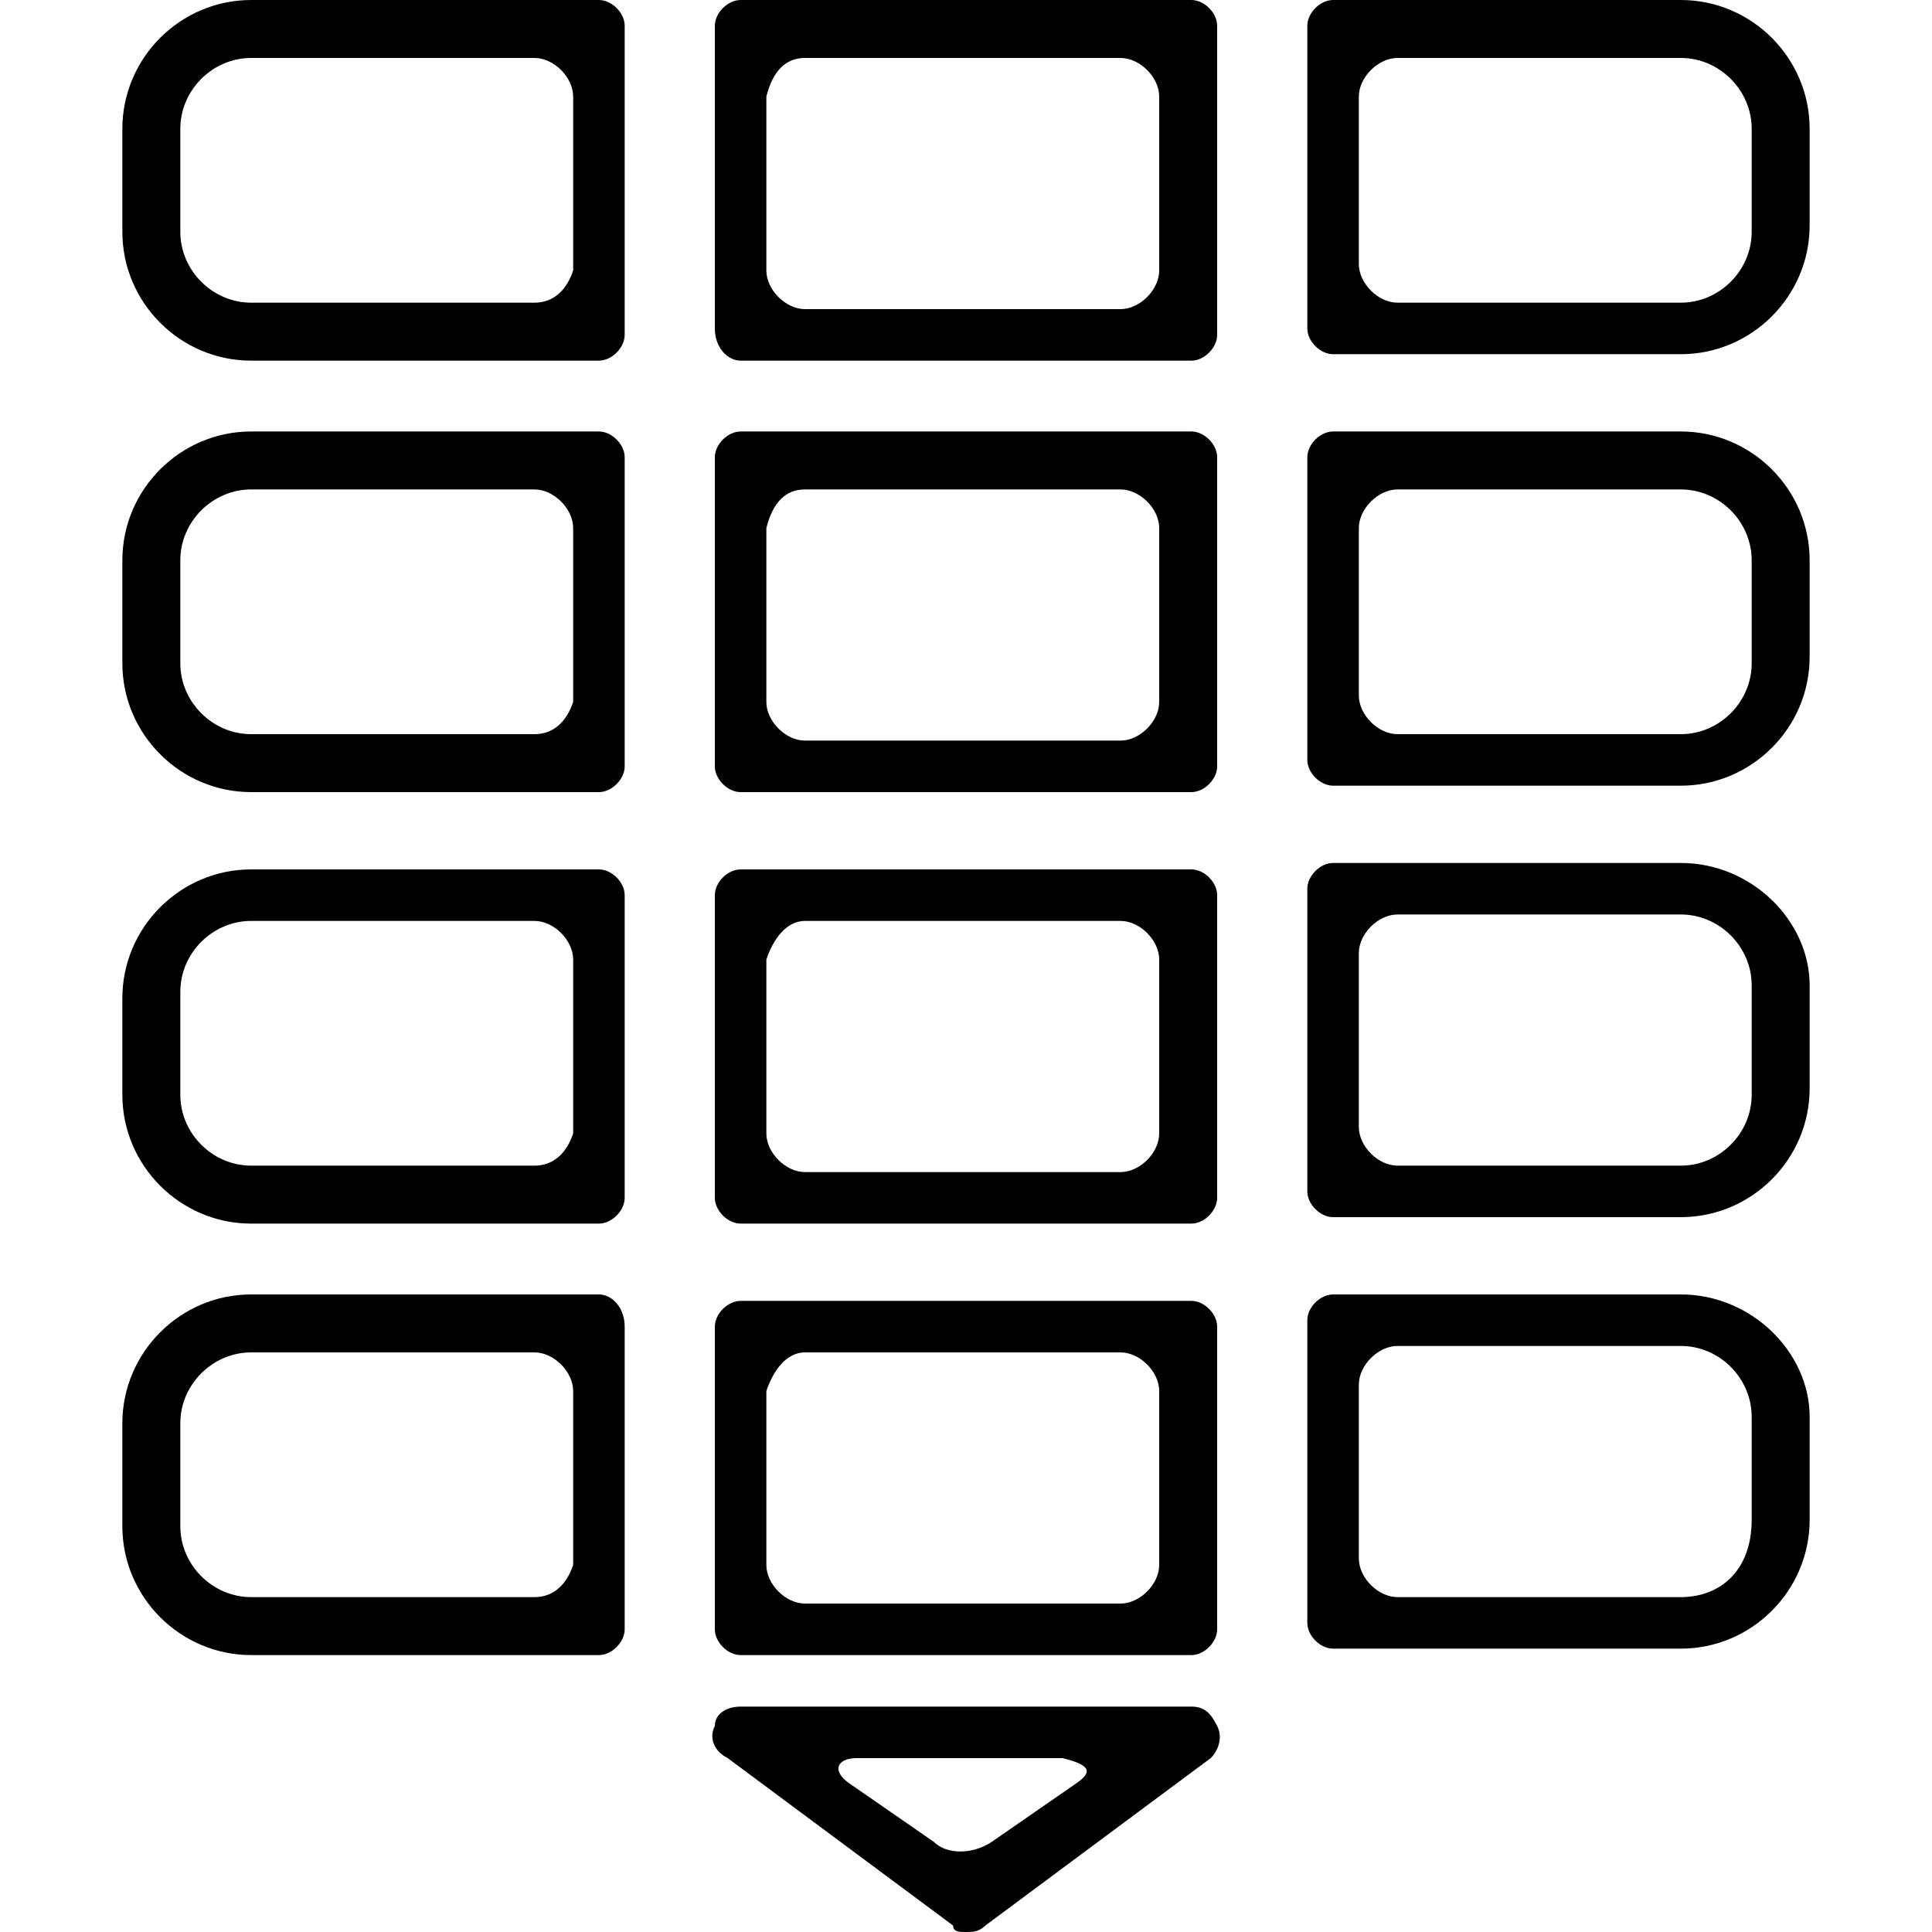
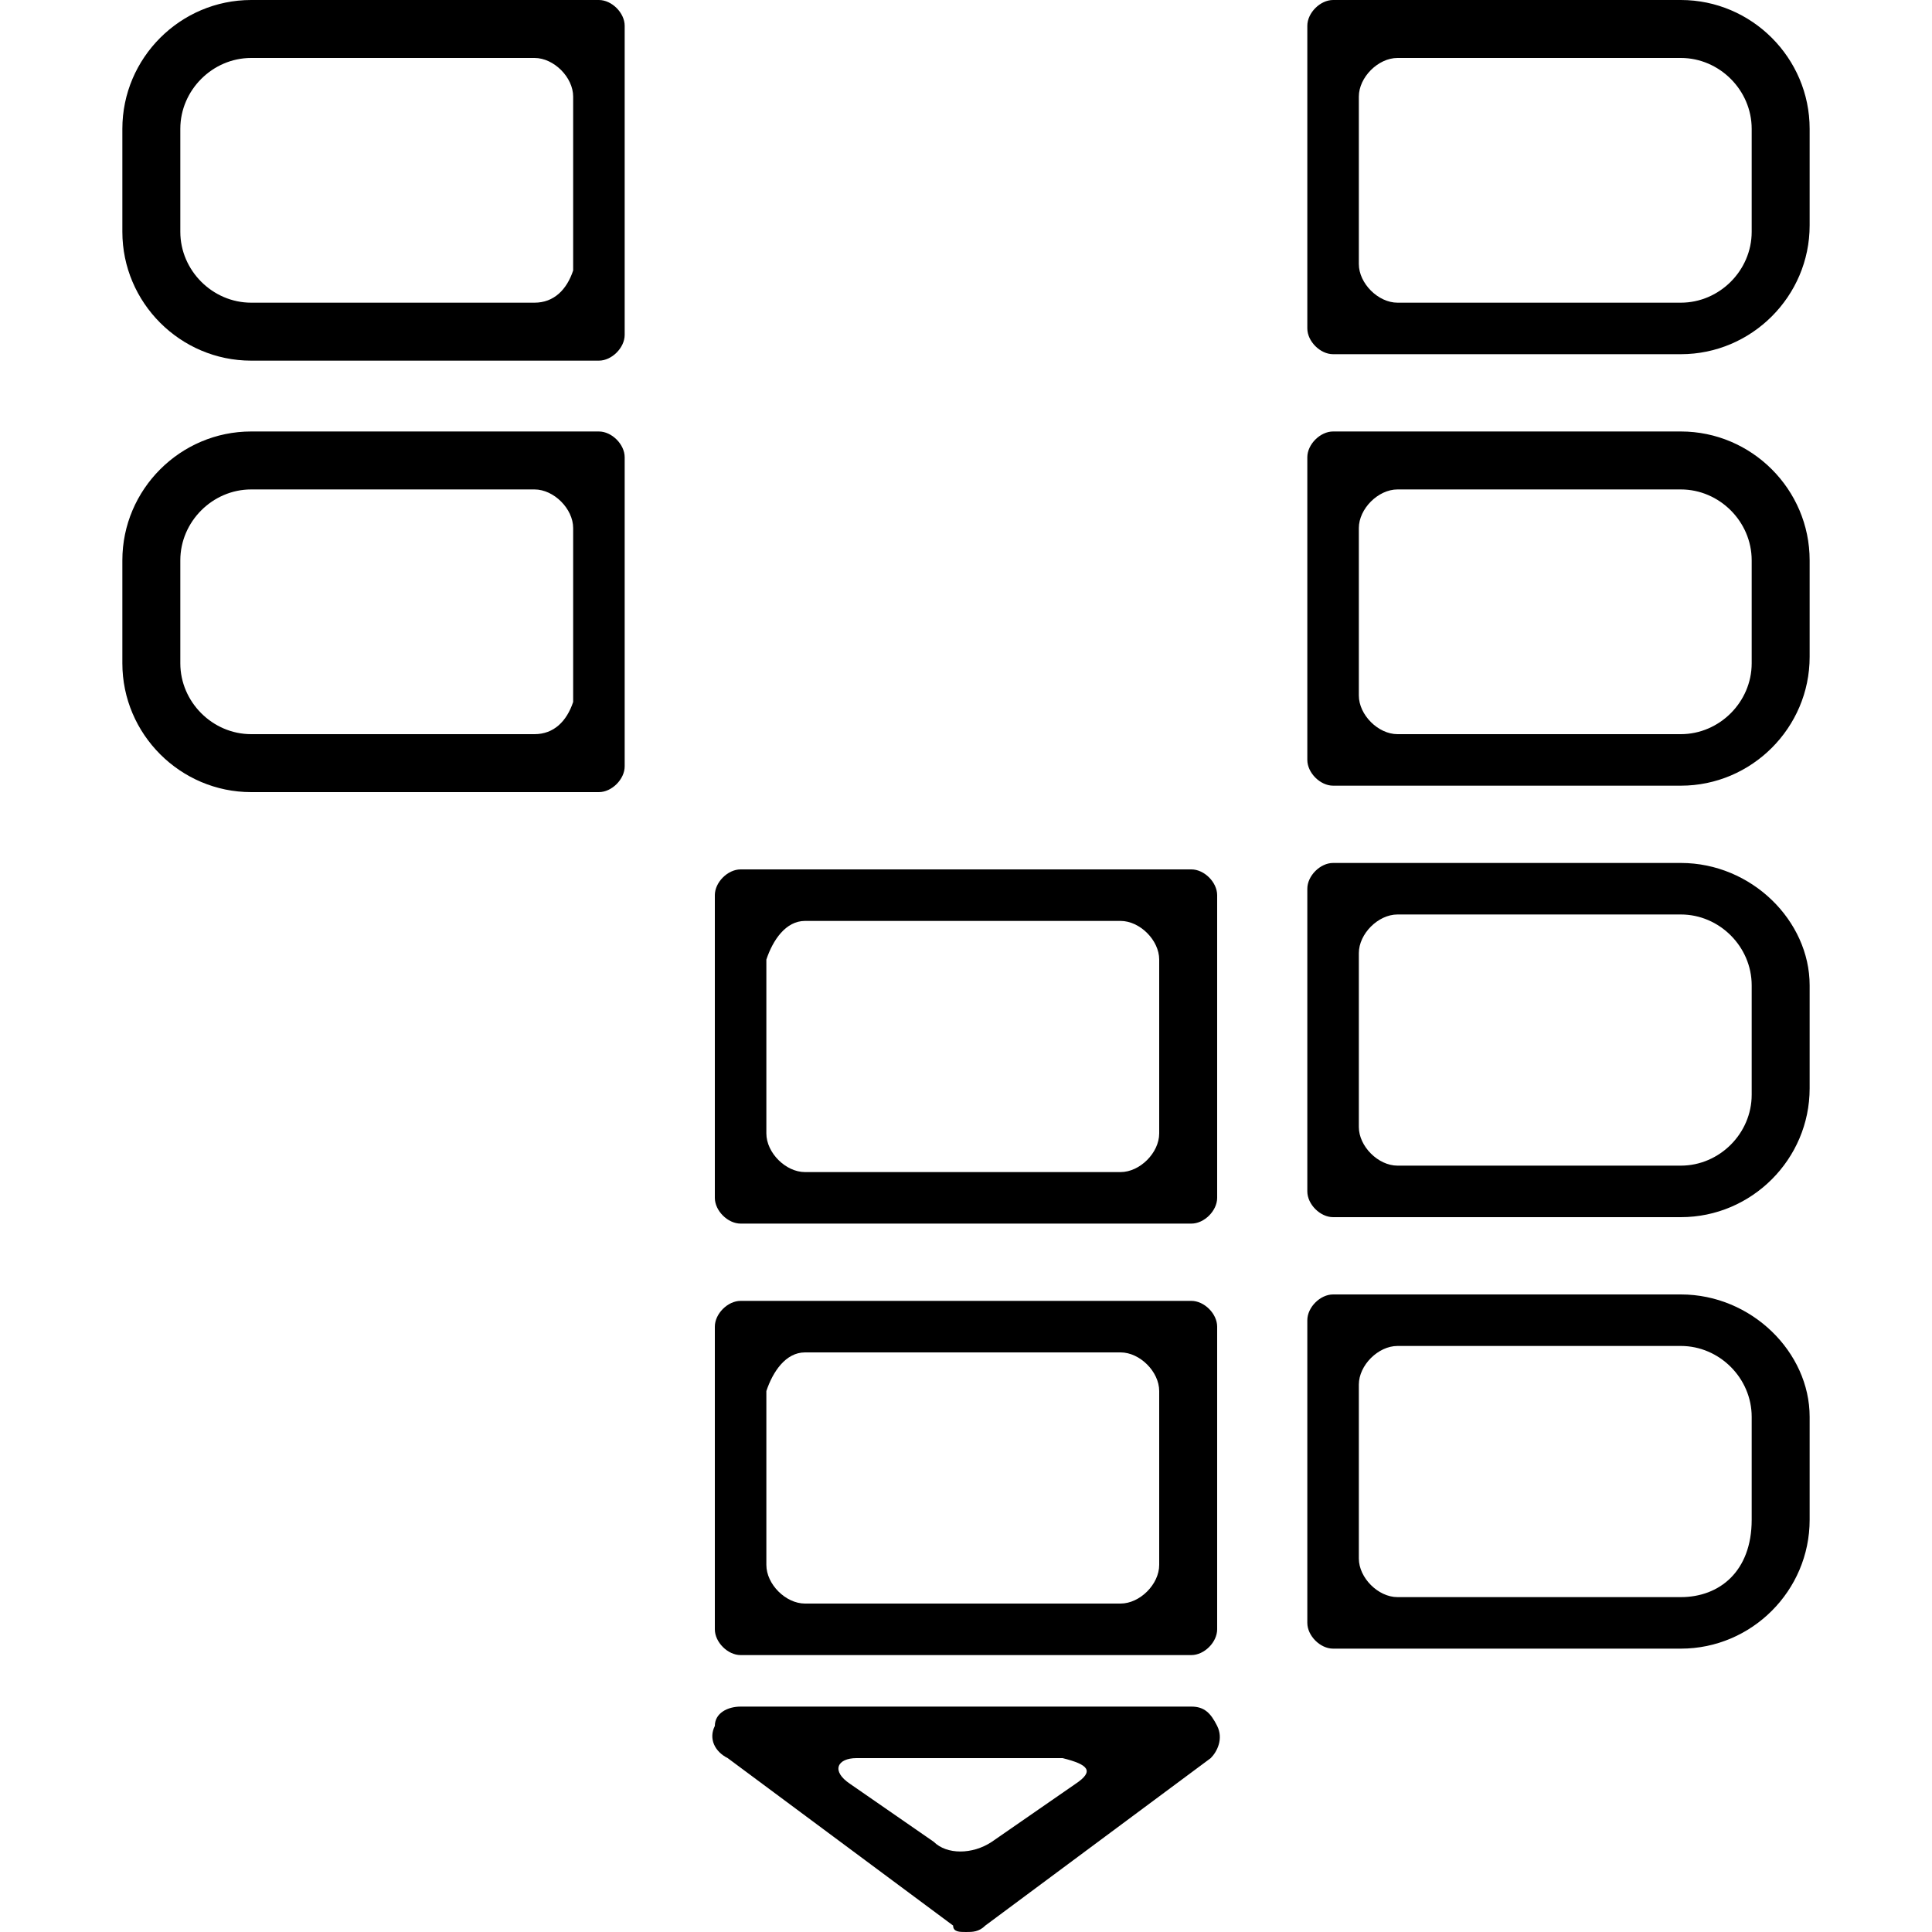
<svg xmlns="http://www.w3.org/2000/svg" version="1.1" id="Capa_1" x="0px" y="0px" viewBox="0 0 30 30" style="enable-background:new 0 0 30 30;" xml:space="preserve">
  <g>
    <g>
      <path d="M26.1,20.1h-5.4c-0.2,0-0.4,0.2-0.4,0.4v4.7c0,0.2,0.2,0.4,0.4,0.4h5.4c1.1,0,2-0.9,2-2v-1.6C28.1,21,27.2,20.1,26.1,20.1    z M26.1,24.8h-4.4c-0.3,0-0.6-0.3-0.6-0.6v-2.7c0-0.3,0.3-0.6,0.6-0.6h4.4c0.6,0,1.1,0.5,1.1,1.1v1.6    C27.2,24.4,26.7,24.8,26.1,24.8z" />
      <path d="M11.1,25.3c0,0.2,0.2,0.4,0.4,0.4h7c0.2,0,0.4-0.2,0.4-0.4v-4.7c0-0.2-0.2-0.4-0.4-0.4h-7c-0.2,0-0.4,0.2-0.4,0.4V25.3z     M12.5,21h4.9c0.3,0,0.6,0.3,0.6,0.6v2.7c0,0.3-0.3,0.6-0.6,0.6h-4.9c-0.3,0-0.6-0.3-0.6-0.6v-2.7C12,21.3,12.2,21,12.5,21z" />
-       <path d="M9.3,20.1H3.9c-1.1,0-2,0.9-2,2v1.6c0,1.1,0.9,2,2,2h5.4c0.2,0,0.4-0.2,0.4-0.4v-4.7C9.7,20.3,9.5,20.1,9.3,20.1z     M8.3,24.8H3.9c-0.6,0-1.1-0.5-1.1-1.1v-1.6c0-0.6,0.5-1.1,1.1-1.1h4.4c0.3,0,0.6,0.3,0.6,0.6v2.7C8.8,24.6,8.6,24.8,8.3,24.8z" />
      <path d="M26.1,13.4h-5.4c-0.2,0-0.4,0.2-0.4,0.4v4.7c0,0.2,0.2,0.4,0.4,0.4h5.4c1.1,0,2-0.9,2-2v-1.6    C28.1,14.3,27.2,13.4,26.1,13.4z M26.1,18.1h-4.4c-0.3,0-0.6-0.3-0.6-0.6v-2.7c0-0.3,0.3-0.6,0.6-0.6h4.4c0.6,0,1.1,0.5,1.1,1.1    V17C27.2,17.6,26.7,18.1,26.1,18.1z" />
      <path d="M11.1,18.6c0,0.2,0.2,0.4,0.4,0.4h7c0.2,0,0.4-0.2,0.4-0.4v-4.7c0-0.2-0.2-0.4-0.4-0.4h-7c-0.2,0-0.4,0.2-0.4,0.4V18.6z     M12.5,14.3h4.9c0.3,0,0.6,0.3,0.6,0.6v2.7c0,0.3-0.3,0.6-0.6,0.6h-4.9c-0.3,0-0.6-0.3-0.6-0.6v-2.7C12,14.6,12.2,14.3,12.5,14.3z    " />
-       <path d="M9.7,13.9c0-0.2-0.2-0.4-0.4-0.4H3.9c-1.1,0-2,0.9-2,2V17c0,1.1,0.9,2,2,2h5.4c0.2,0,0.4-0.2,0.4-0.4L9.7,13.9L9.7,13.9z     M8.3,18.1H3.9c-0.6,0-1.1-0.5-1.1-1.1v-1.6c0-0.6,0.5-1.1,1.1-1.1h4.4c0.3,0,0.6,0.3,0.6,0.6v2.7C8.8,17.9,8.6,18.1,8.3,18.1z" />
      <path d="M26.1,6.7h-5.4c-0.2,0-0.4,0.2-0.4,0.4v4.7c0,0.2,0.2,0.4,0.4,0.4h5.4c1.1,0,2-0.9,2-2V8.7C28.1,7.6,27.2,6.7,26.1,6.7z     M26.1,11.4h-4.4c-0.3,0-0.6-0.3-0.6-0.6V8.2c0-0.3,0.3-0.6,0.6-0.6h4.4c0.6,0,1.1,0.5,1.1,1.1v1.6C27.2,10.9,26.7,11.4,26.1,11.4    z" />
-       <path d="M11.1,11.9c0,0.2,0.2,0.4,0.4,0.4h7c0.2,0,0.4-0.2,0.4-0.4V7.1c0-0.2-0.2-0.4-0.4-0.4h-7c-0.2,0-0.4,0.2-0.4,0.4V11.9z     M12.5,7.6h4.9c0.3,0,0.6,0.3,0.6,0.6v2.7c0,0.3-0.3,0.6-0.6,0.6h-4.9c-0.3,0-0.6-0.3-0.6-0.6V8.2C12,7.8,12.2,7.6,12.5,7.6z" />
      <path d="M9.7,7.1c0-0.2-0.2-0.4-0.4-0.4H3.9c-1.1,0-2,0.9-2,2v1.6c0,1.1,0.9,2,2,2h5.4c0.2,0,0.4-0.2,0.4-0.4L9.7,7.1L9.7,7.1z     M8.3,11.4H3.9c-0.6,0-1.1-0.5-1.1-1.1V8.7c0-0.6,0.5-1.1,1.1-1.1h4.4c0.3,0,0.6,0.3,0.6,0.6v2.7C8.8,11.2,8.6,11.4,8.3,11.4z" />
      <path d="M26.1,0h-5.4c-0.2,0-0.4,0.2-0.4,0.4v4.7c0,0.2,0.2,0.4,0.4,0.4h5.4c1.1,0,2-0.9,2-2V2C28.1,0.9,27.2,0,26.1,0z M26.1,4.7    h-4.4c-0.3,0-0.6-0.3-0.6-0.6V1.5c0-0.3,0.3-0.6,0.6-0.6h4.4c0.6,0,1.1,0.5,1.1,1.1v1.6C27.2,4.2,26.7,4.7,26.1,4.7z" />
-       <path d="M11.5,5.6h7c0.2,0,0.4-0.2,0.4-0.4V0.4c0-0.2-0.2-0.4-0.4-0.4h-7c-0.2,0-0.4,0.2-0.4,0.4v4.7C11.1,5.4,11.3,5.6,11.5,5.6z     M12.5,0.9h4.9c0.3,0,0.6,0.3,0.6,0.6v2.7c0,0.3-0.3,0.6-0.6,0.6h-4.9c-0.3,0-0.6-0.3-0.6-0.6V1.5C12,1.1,12.2,0.9,12.5,0.9z" />
      <path d="M9.7,0.4C9.7,0.2,9.5,0,9.3,0H3.9c-1.1,0-2,0.9-2,2v1.6c0,1.1,0.9,2,2,2h5.4c0.2,0,0.4-0.2,0.4-0.4V0.4z M8.3,4.7H3.9    c-0.6,0-1.1-0.5-1.1-1.1V2c0-0.6,0.5-1.1,1.1-1.1h4.4c0.3,0,0.6,0.3,0.6,0.6v2.7C8.8,4.5,8.6,4.7,8.3,4.7z" />
      <path d="M11.3,27.3l3.5,2.6C14.8,30,14.9,30,15,30c0.1,0,0.2,0,0.3-0.1l3.5-2.6c0.1-0.1,0.2-0.3,0.1-0.5c-0.1-0.2-0.2-0.3-0.4-0.3    h-7c-0.2,0-0.4,0.1-0.4,0.3C11,27,11.1,27.2,11.3,27.3z M16.7,27.7l-1.3,0.9c-0.3,0.2-0.7,0.2-0.9,0l-1.3-0.9    c-0.3-0.2-0.2-0.4,0.1-0.4h3.2C16.9,27.4,17,27.5,16.7,27.7z" />
    </g>
  </g>
</svg>